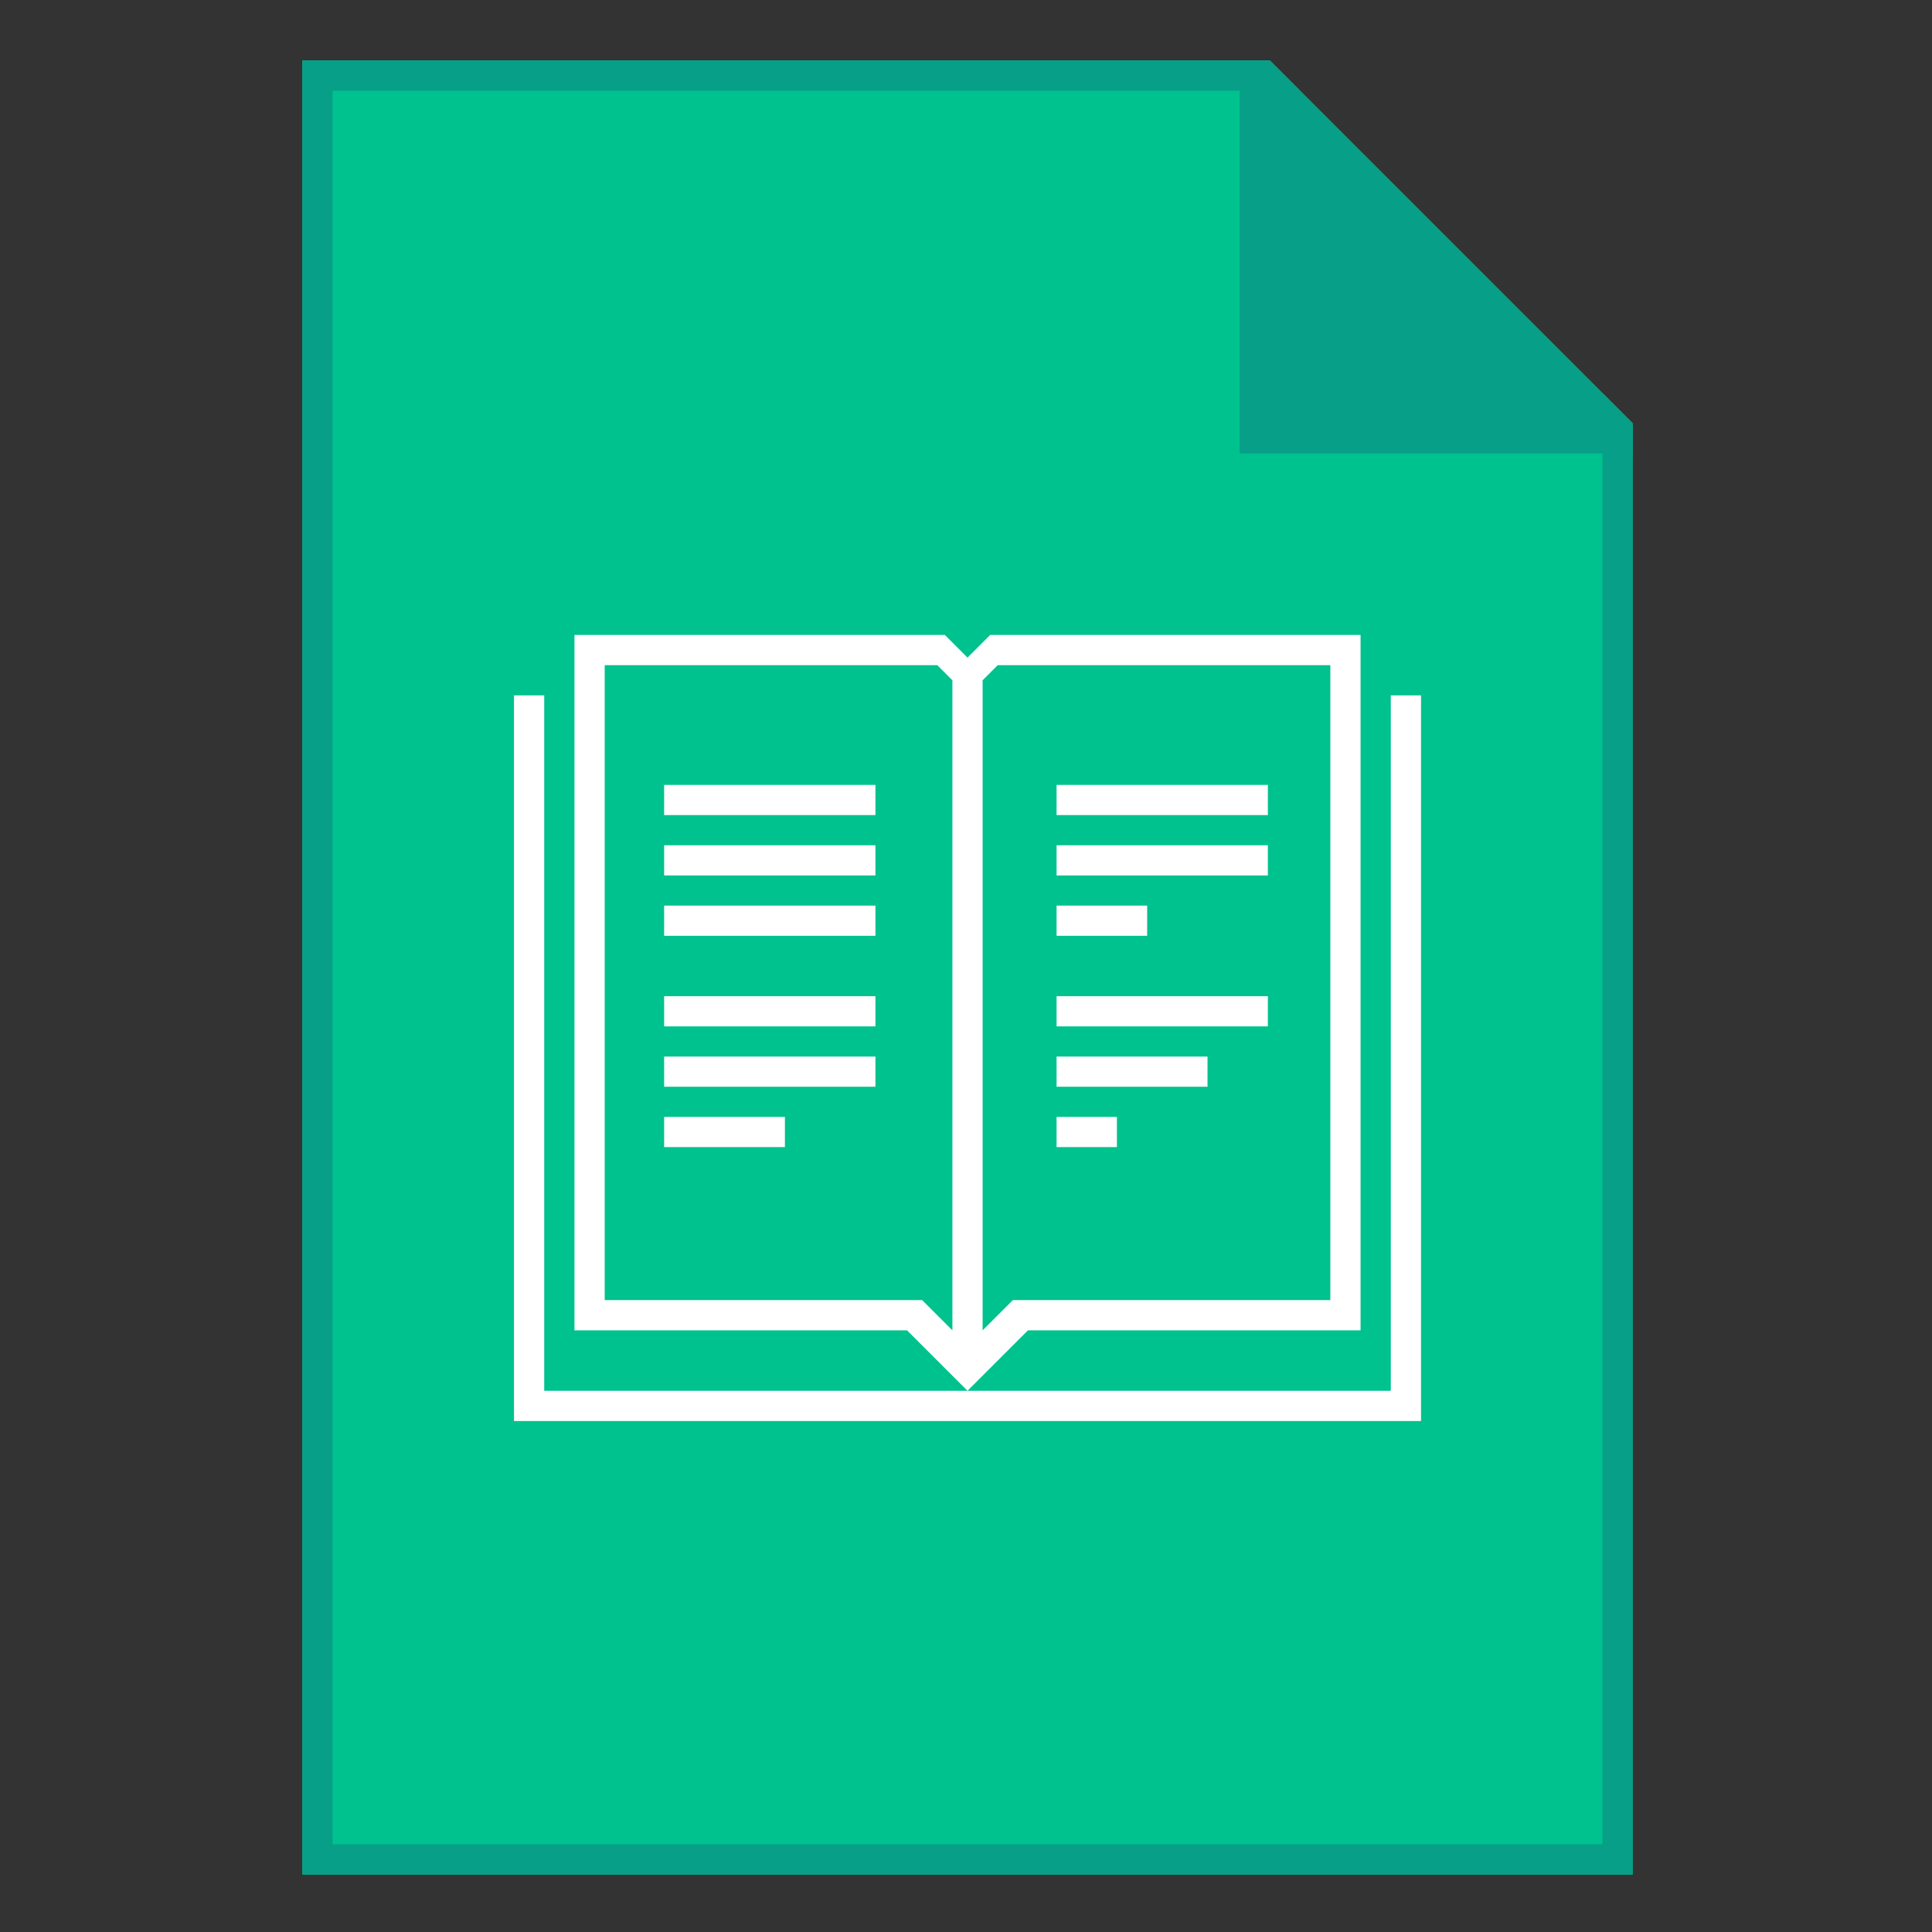
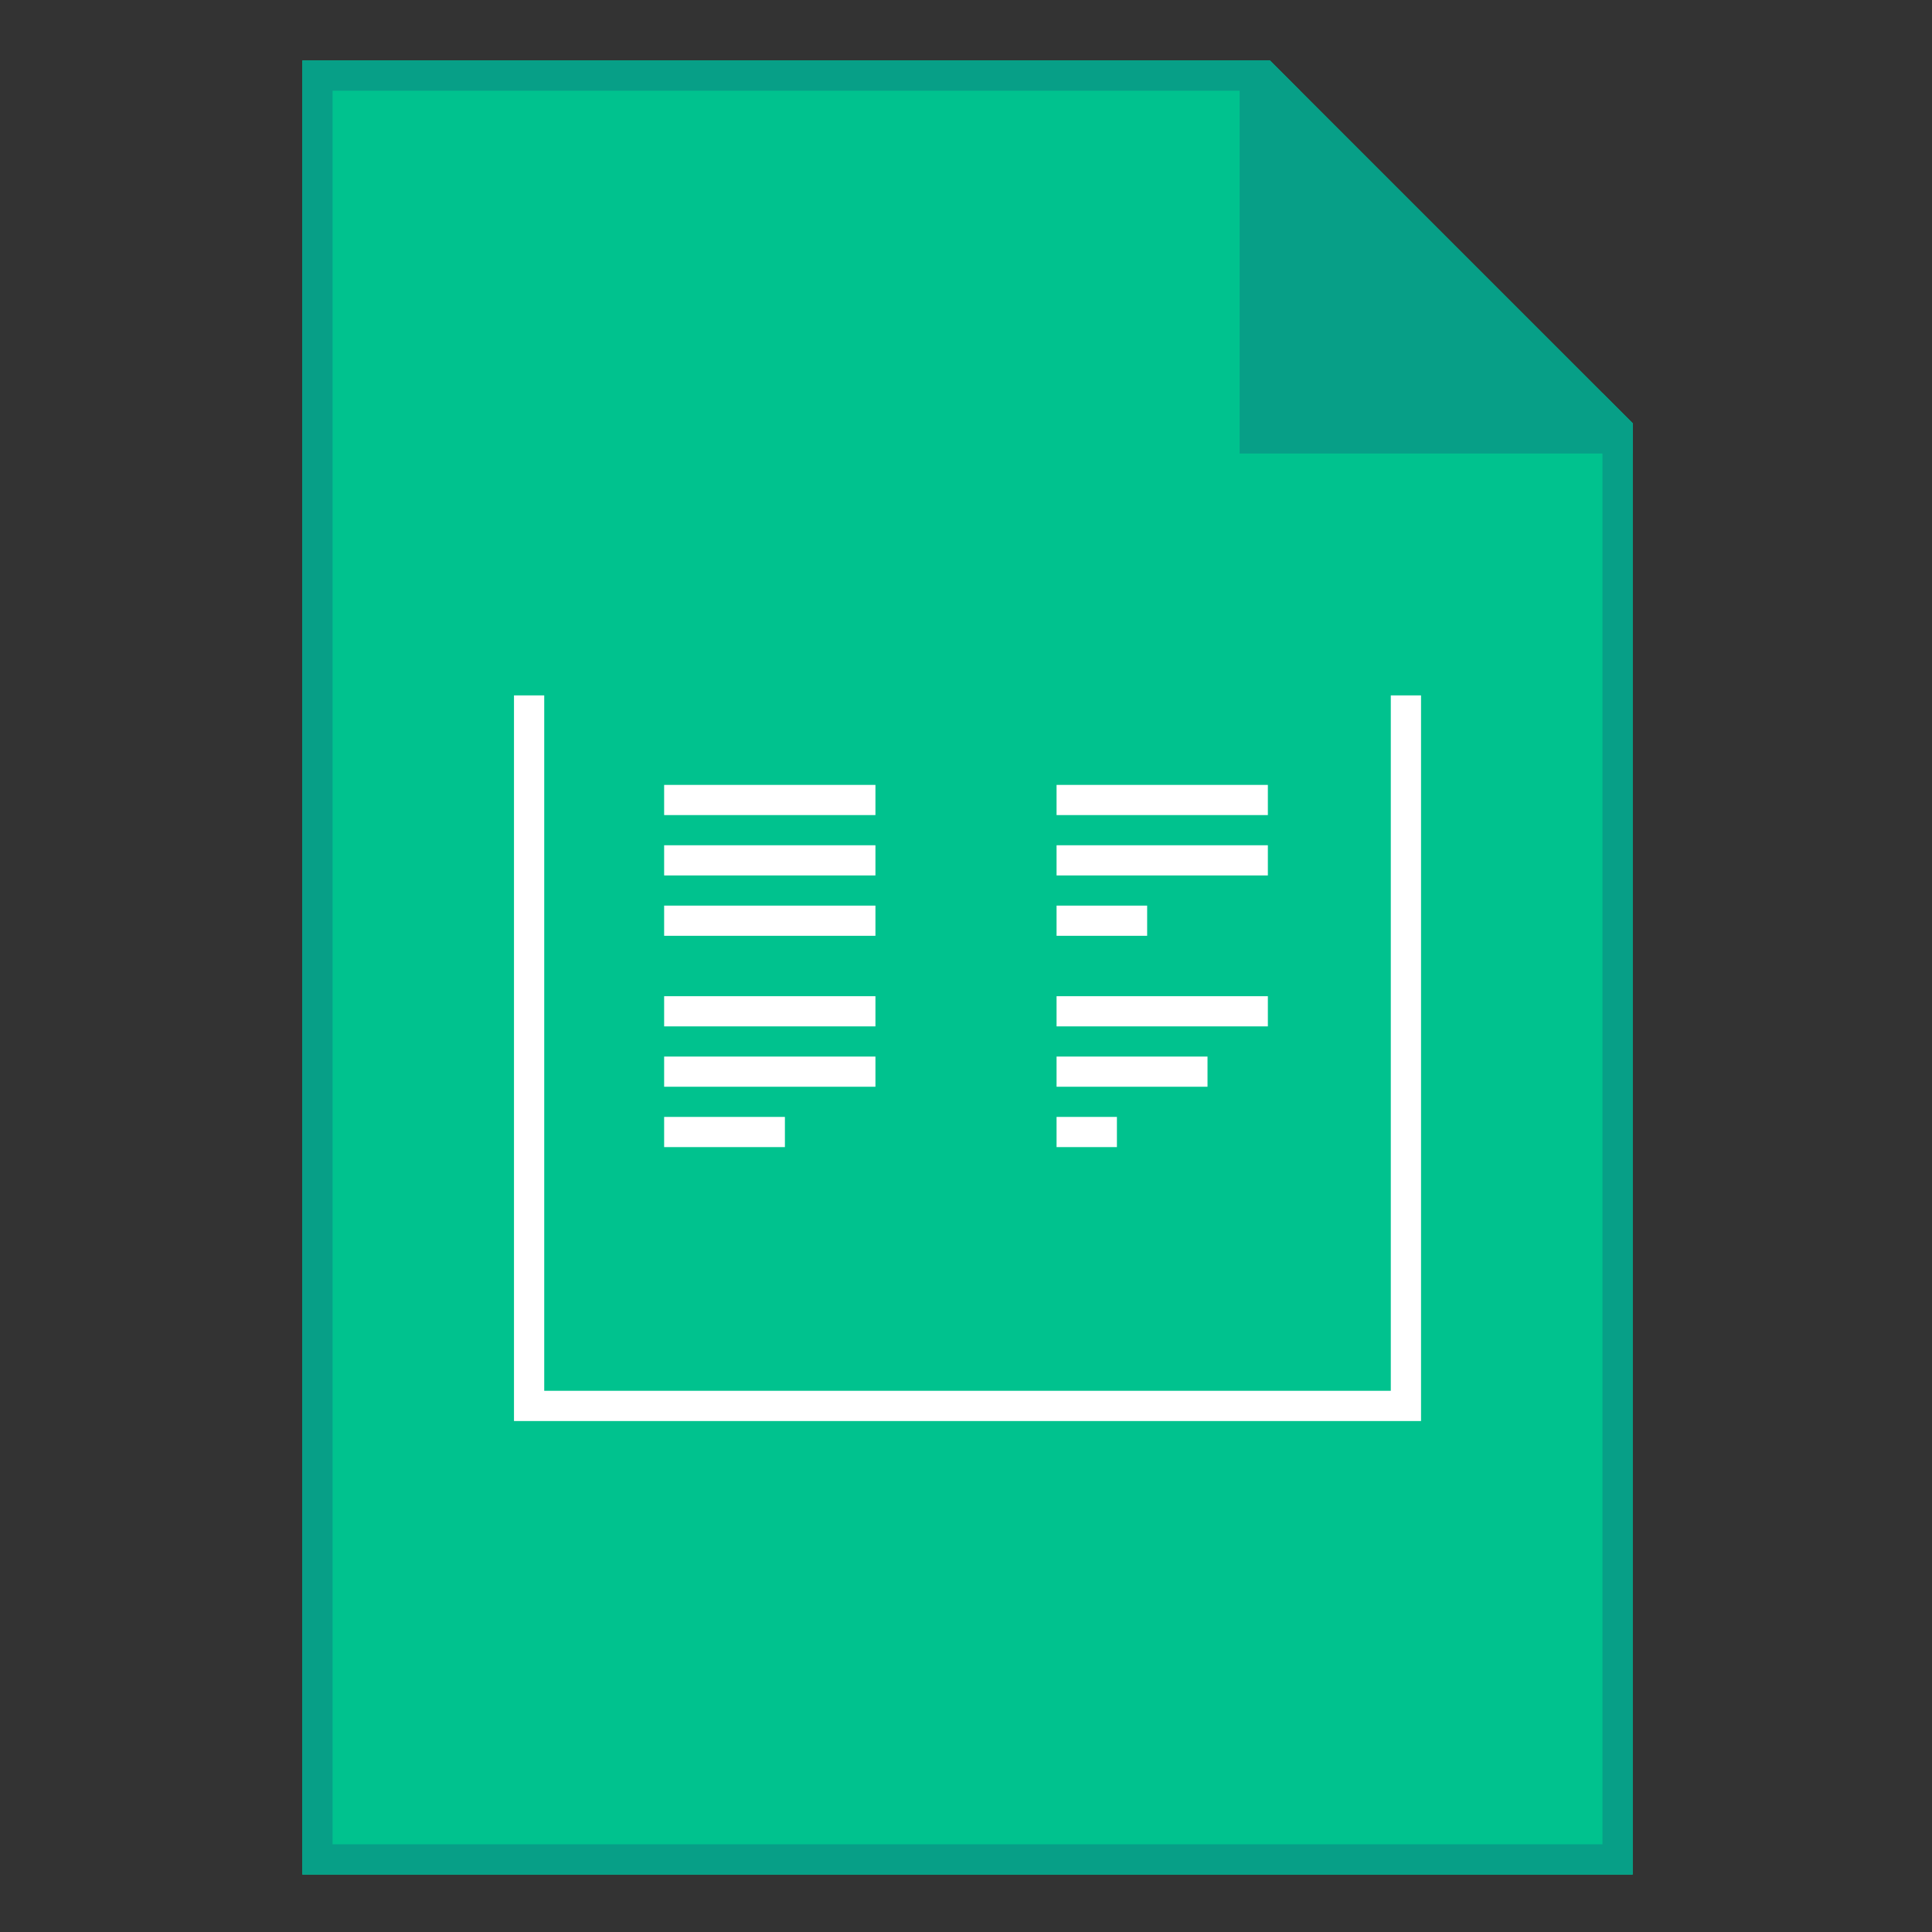
<svg xmlns="http://www.w3.org/2000/svg" xmlns:ns1="http://www.inkscape.org/namespaces/inkscape" xmlns:ns2="http://sodipodi.sourceforge.net/DTD/sodipodi-0.dtd" width="128" height="128" viewBox="0 0 33.867 33.867" version="1.1" id="svg2634" ns1:version="0.92.4 5da689c313, 2019-01-14" ns2:docname="application-epub+zip.svg">
  <rect x="0" y="0" width="33.867" height="33.867" fill="#333333" stroke="none" />
  <title id="title3250">Boston Icons</title>
  <defs id="defs2628" />
  <ns2:namedview id="base" pagecolor="#ffffff" bordercolor="#00ffed" borderopacity="1" ns1:pageopacity="1" ns1:pageshadow="2" ns1:zoom="5.6000001" ns1:cx="96.171627" ns1:cy="55.09317" ns1:document-units="px" ns1:current-layer="layer1" showgrid="false" showguides="false" ns1:guide-bbox="true" fit-margin-top="0" fit-margin-left="0" fit-margin-right="0" fit-margin-bottom="0" ns1:window-width="1920" ns1:window-height="1016" ns1:window-x="0" ns1:window-y="27" ns1:window-maximized="1" units="px">
    <ns1:grid type="xygrid" id="grid3182" spacingx="0.529" spacingy="0.529" empspacing="4" originx="-82.55" originy="-127" dotted="false" />
    <ns2:guide position="-4.268358e-06,27.517" orientation="1,0" id="guide3216" ns1:locked="false" />
    <ns2:guide position="3.704,33.867" orientation="0,1" id="guide3218" ns1:locked="false" />
    <ns2:guide position="33.867,24.871" orientation="1,0" id="guide3220" ns1:locked="false" />
    <ns2:guide position="32.279,-4.1479283e-06" orientation="0,1" id="guide3222" ns1:locked="false" />
    <ns2:guide position="15.346,32.808" orientation="0,1" id="guide3224" ns1:locked="false" />
    <ns2:guide position="-4.763,1.058" orientation="0,1" id="guide3226" ns1:locked="false" />
    <ns2:guide position="1.058,17.462" orientation="1,0" id="guide3228" ns1:locked="false" />
    <ns2:guide position="32.808,20.108" orientation="1,0" id="guide3230" ns1:locked="false" />
    <ns2:guide position="15.875,31.75" orientation="0,1" id="guide3232" ns1:locked="false" />
    <ns2:guide position="2.117,24.871" orientation="1,0" id="guide3234" ns1:locked="false" />
    <ns2:guide position="3.175,25.4" orientation="1,0" id="guide3236" ns1:locked="false" />
    <ns2:guide position="5.292,15.346" orientation="1,0" id="guide3238" ns1:locked="false" />
    <ns2:guide position="28.575,25.4" orientation="1,0" id="guide3240" ns1:locked="false" />
    <ns2:guide position="30.692,24.342" orientation="1,0" id="guide3242" ns1:locked="false" />
    <ns2:guide position="31.75,21.696" orientation="1,0" id="guide3244" ns1:locked="false" />
    <ns2:guide position="21.696,2.117" orientation="0,1" id="guide3246" ns1:locked="false" />
    <ns2:guide position="16.404,3.175" orientation="0,1" id="guide3248" ns1:locked="false" />
    <ns2:guide position="29.633,25.4" orientation="0.707,0.707" id="guide850" ns1:locked="false" />
    <ns2:guide position="26.987,30.162" orientation="0,1" id="guide843" ns1:locked="false" />
    <ns2:guide position="30.162,26.458" orientation="0,1" id="guide845" ns1:locked="false" />
    <ns2:guide position="8.996,20.637" orientation="1,0" id="guide851" ns1:locked="false" />
    <ns2:guide position="13.229,23.812" orientation="0,1" id="guide853" ns1:locked="false" />
    <ns2:guide position="24.871,14.287" orientation="1,0" id="guide855" ns1:locked="false" />
    <ns2:guide position="20.108,7.937" orientation="0,1" id="guide857" ns1:locked="false" />
    <ns2:guide position="10.054,17.462" orientation="1,0" id="guide882" ns1:locked="false" />
    <ns2:guide position="12.7,22.754" orientation="0,1" id="guide884" ns1:locked="false" />
    <ns2:guide position="23.812,18.521" orientation="1,0" id="guide886" ns1:locked="false" />
    <ns2:guide position="16.404,8.996" orientation="0,1" id="guide888" ns1:locked="false" />
    <ns2:guide position="16.933,20.108" orientation="1,0" id="guide900" ns1:locked="false" />
  </ns2:namedview>
  <g ns1:label="Capa 1" ns1:groupmode="layer" id="layer1" transform="translate(-82.55,-136.133)">
    <g id="g877">
      <g id="g881">
        <path style="fill:#00c28e;fill-opacity:1;stroke:none;stroke-width:2;stroke-linejoin:bevel;stroke-miterlimit:4;stroke-dasharray:none;stroke-opacity:1" d="m 20,4 v 120 h 88 V 28 L 84,4 Z" id="rect851" transform="matrix(0.265,0,0,0.265,82.55,136.133)" ns1:connector-curvature="0" />
        <path style="fill:#079f87;fill-opacity:1;stroke:none;stroke-width:1;stroke-linejoin:round;stroke-miterlimit:4;stroke-dasharray:none" d="m 20,4 v 120 h 88 V 28 l -2,-2 v 96 H 22 V 6 H 86 L 84,4 Z" transform="matrix(0.265,0,0,0.265,82.55,136.133)" id="rect840" ns1:connector-curvature="0" ns2:nodetypes="ccccccccccc" />
        <path style="fill:#079f87;fill-opacity:1;stroke:none;stroke-width:1px;stroke-linecap:butt;stroke-linejoin:miter;stroke-opacity:1" d="m 82,4 v 26 h 26 V 28 L 84,4 Z" id="path863" transform="matrix(0.265,0,0,0.265,82.55,136.133)" ns1:connector-curvature="0" ns2:nodetypes="cccccc" />
        <path ns2:nodetypes="ccccccccccc" ns1:connector-curvature="0" style="opacity:1;fill:#ffffff;fill-opacity:1;fill-rule:evenodd;stroke:none;stroke-width:2;stroke-linecap:square;stroke-linejoin:bevel;stroke-miterlimit:4;stroke-dasharray:none;stroke-opacity:1" d="M 92,46 92,92 H 36 V 46 h -2 v 48 h 2 56 2 l -1.5e-5,-48 z" transform="matrix(0.265,0,0,0.265,82.55,136.133)" id="rect886" />
-         <path style="opacity:1;fill:#ffffff;fill-opacity:1;fill-rule:evenodd;stroke:none;stroke-width:2;stroke-linecap:square;stroke-linejoin:bevel;stroke-miterlimit:4;stroke-dasharray:none;stroke-opacity:1" d="m 38,42 v 46 h 2 20 l 4,4 4,-4 H 90 V 86 42 H 88 65.5 L 64,43.5 62.5,42 H 40 Z m 2,2 h 22 l 1,1 V 88 L 61,86 H 40 Z m 26,0 H 88 V 86 H 67 l -2,2 V 45 Z" transform="matrix(0.265,0,0,0.265,82.55,136.133)" id="rect892" ns1:connector-curvature="0" />
        <rect style="opacity:1;fill:#ffffff;fill-opacity:1;fill-rule:evenodd;stroke:none;stroke-width:0.529;stroke-linecap:square;stroke-linejoin:bevel;stroke-miterlimit:4;stroke-dasharray:none;stroke-opacity:1" id="rect912" width="3.704" height="0.529" x="94.192" y="149.892" rx="8.5529211e-07" />
        <rect style="opacity:1;fill:#ffffff;fill-opacity:1;fill-rule:evenodd;stroke:none;stroke-width:0.529;stroke-linecap:square;stroke-linejoin:bevel;stroke-miterlimit:4;stroke-dasharray:none;stroke-opacity:1" id="rect914" width="3.704" height="0.529" x="94.192" y="150.95" rx="8.5529211e-07" />
        <rect style="opacity:1;fill:#ffffff;fill-opacity:1;fill-rule:evenodd;stroke:none;stroke-width:0.529;stroke-linecap:square;stroke-linejoin:bevel;stroke-miterlimit:4;stroke-dasharray:none;stroke-opacity:1" id="rect916" width="3.704" height="0.529" x="94.192" y="152.008" rx="8.5529211e-07" />
        <rect style="opacity:1;fill:#ffffff;fill-opacity:1;fill-rule:evenodd;stroke:none;stroke-width:0.529;stroke-linecap:square;stroke-linejoin:bevel;stroke-miterlimit:4;stroke-dasharray:none;stroke-opacity:1" id="rect918" width="3.704" height="0.529" x="94.192" y="153.596" rx="8.5529211e-07" />
        <rect style="opacity:1;fill:#ffffff;fill-opacity:1;fill-rule:evenodd;stroke:none;stroke-width:0.529;stroke-linecap:square;stroke-linejoin:bevel;stroke-miterlimit:4;stroke-dasharray:none;stroke-opacity:1" id="rect920" width="3.704" height="0.529" x="94.192" y="154.654" rx="8.5529211e-07" />
        <rect style="opacity:1;fill:#ffffff;fill-opacity:1;fill-rule:evenodd;stroke:none;stroke-width:0.529;stroke-linecap:square;stroke-linejoin:bevel;stroke-miterlimit:4;stroke-dasharray:none;stroke-opacity:1" id="rect922" width="2.117" height="0.529" x="94.192" y="155.712" rx="8.5529211e-07" />
        <rect style="opacity:1;fill:#ffffff;fill-opacity:1;fill-rule:evenodd;stroke:none;stroke-width:0.529;stroke-linecap:square;stroke-linejoin:bevel;stroke-miterlimit:4;stroke-dasharray:none;stroke-opacity:1" id="rect924" width="3.704" height="0.529" x="101.071" y="149.892" rx="8.5529211e-07" />
        <rect style="opacity:1;fill:#ffffff;fill-opacity:1;fill-rule:evenodd;stroke:none;stroke-width:0.529;stroke-linecap:square;stroke-linejoin:bevel;stroke-miterlimit:4;stroke-dasharray:none;stroke-opacity:1" id="rect926" width="3.704" height="0.529" x="101.071" y="150.95" rx="8.5529211e-07" />
        <rect style="opacity:1;fill:#ffffff;fill-opacity:1;fill-rule:evenodd;stroke:none;stroke-width:0.529;stroke-linecap:square;stroke-linejoin:bevel;stroke-miterlimit:4;stroke-dasharray:none;stroke-opacity:1" id="rect928" width="1.588" height="0.529" x="101.071" y="152.008" rx="8.5529211e-07" />
        <rect style="opacity:1;fill:#ffffff;fill-opacity:1;fill-rule:evenodd;stroke:none;stroke-width:0.529;stroke-linecap:square;stroke-linejoin:bevel;stroke-miterlimit:4;stroke-dasharray:none;stroke-opacity:1" id="rect930" width="3.704" height="0.529" x="101.071" y="153.596" rx="8.5529211e-07" />
        <rect style="opacity:1;fill:#ffffff;fill-opacity:1;fill-rule:evenodd;stroke:none;stroke-width:0.529;stroke-linecap:square;stroke-linejoin:bevel;stroke-miterlimit:4;stroke-dasharray:none;stroke-opacity:1" id="rect932" width="2.646" height="0.529" x="101.071" y="154.654" rx="8.5529211e-07" />
        <rect style="opacity:1;fill:#ffffff;fill-opacity:1;fill-rule:evenodd;stroke:none;stroke-width:0.529;stroke-linecap:square;stroke-linejoin:bevel;stroke-miterlimit:4;stroke-dasharray:none;stroke-opacity:1" id="rect934" width="1.058" height="0.529" x="101.071" y="155.712" rx="8.5529211e-07" />
      </g>
    </g>
  </g>
</svg>